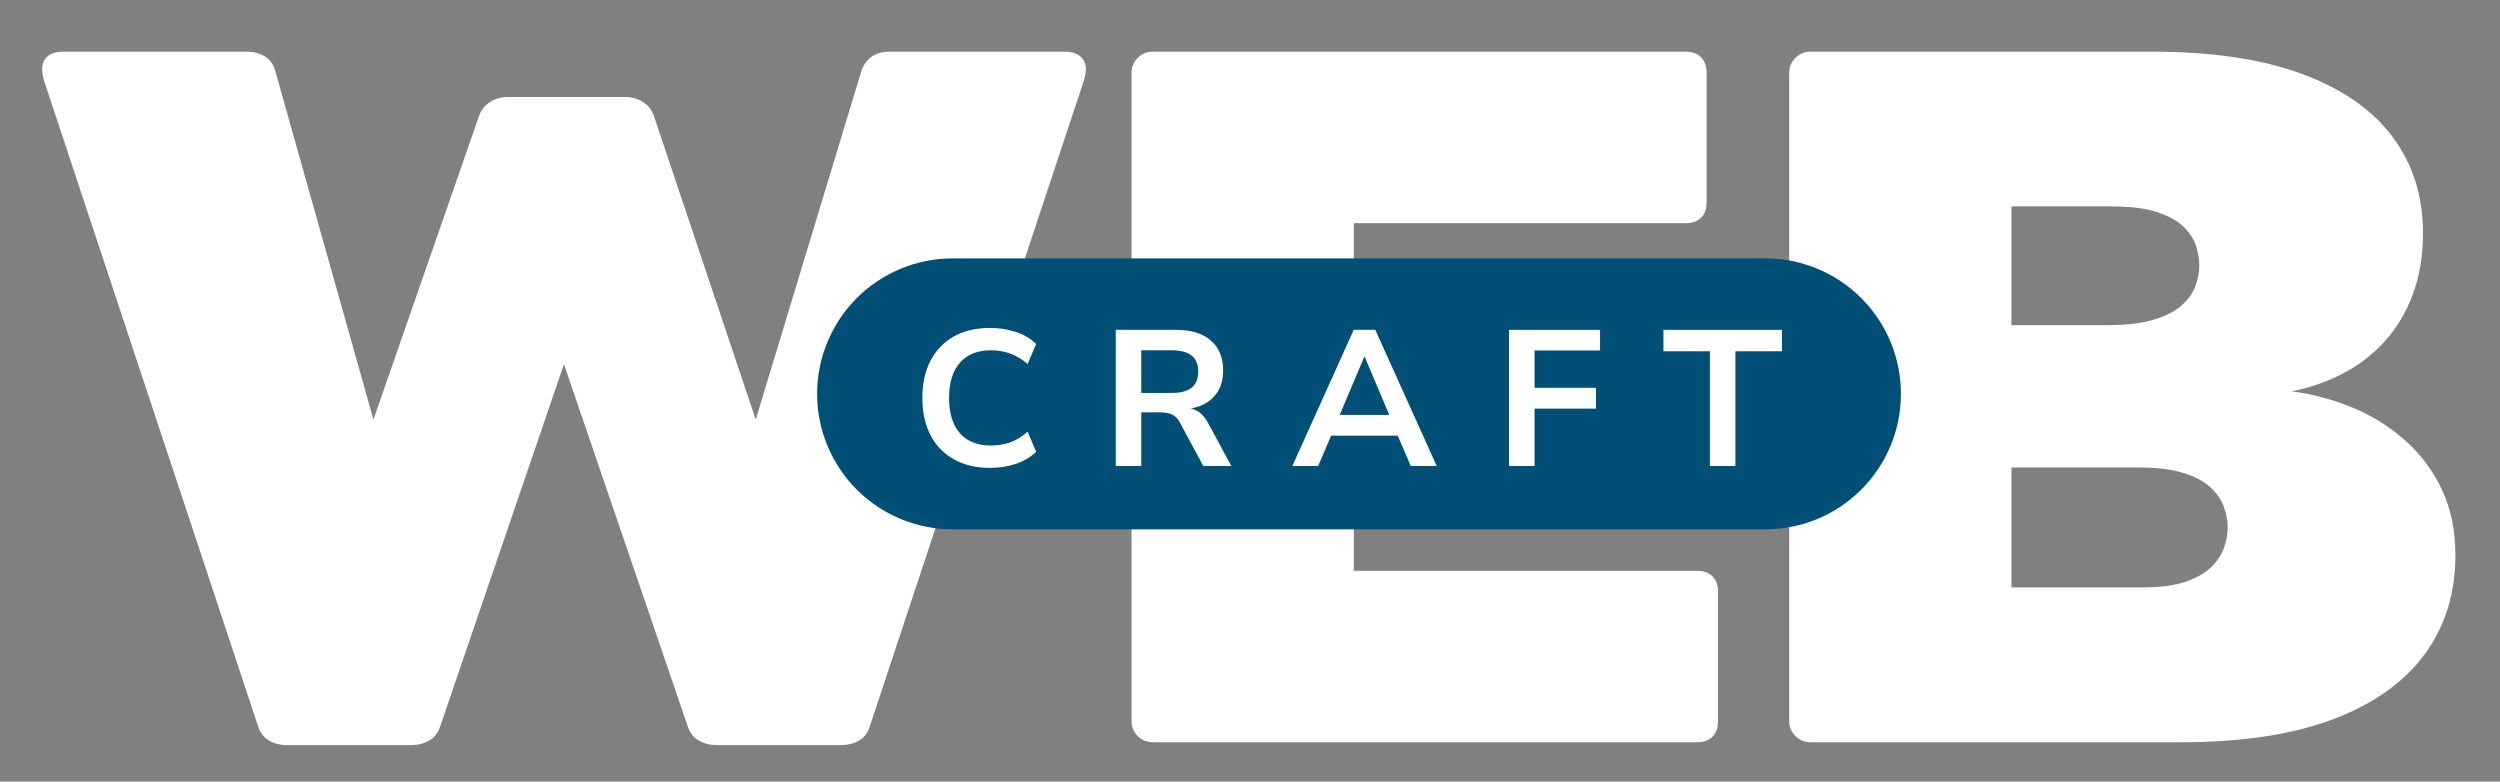
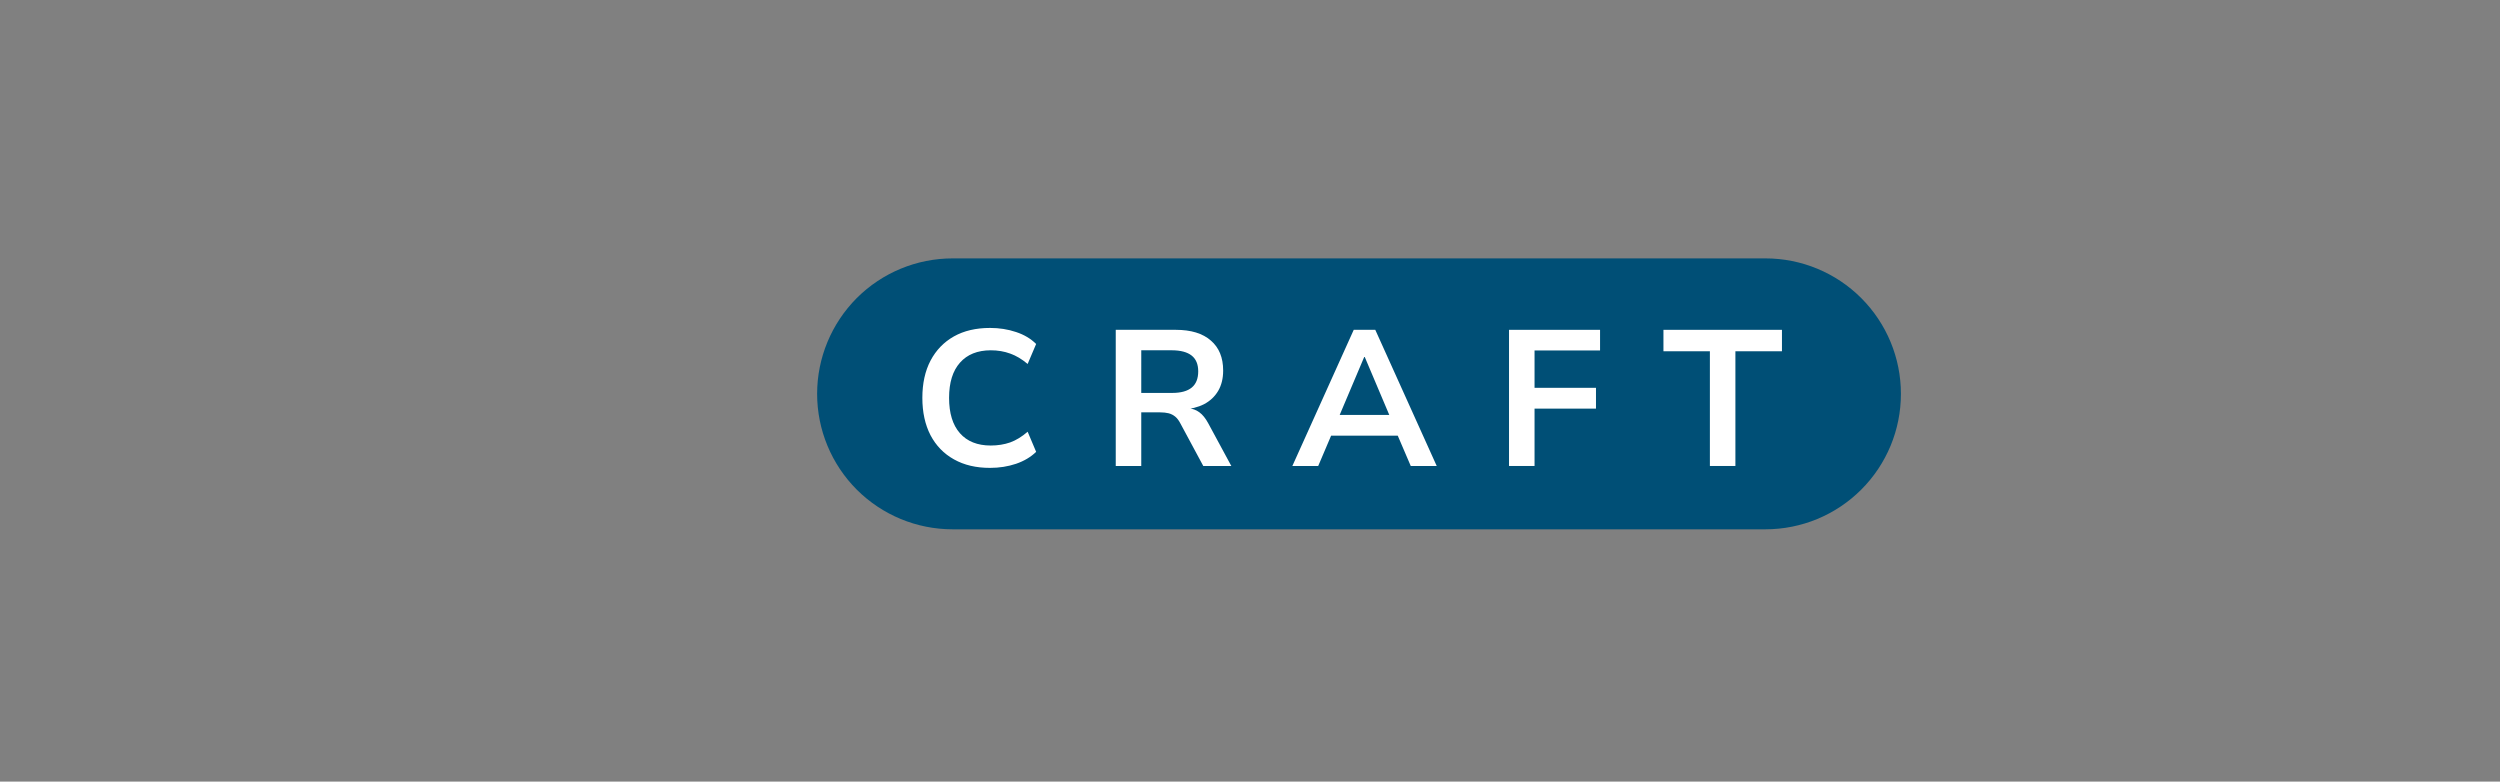
<svg xmlns="http://www.w3.org/2000/svg" viewBox="0 0 435 136" width="435" height="136">
  <rect x="0" y="0" width="435" height="136" fill="#808080" stroke="none" />
  <title>webcraft logo  white</title>
  <defs>
    <clipPath clipPathUnits="userSpaceOnUse" id="cp1">
-       <path d="m6-78h428v238.67h-428z" />
-     </clipPath>
+       </clipPath>
    <clipPath clipPathUnits="userSpaceOnUse" id="cp2">
      <path d="m6.48 8.67h183.52v121.33h-183.52z" />
    </clipPath>
    <clipPath clipPathUnits="userSpaceOnUse" id="cp3">
      <path d="m142.18 44.96h188.59v47.14h-188.59z" />
    </clipPath>
    <clipPath clipPathUnits="userSpaceOnUse" id="cp4">
      <path d="m165.76 44.96h141.43c6.25 0 12.24 2.48 16.66 6.9 4.43 4.43 6.91 10.42 6.91 16.67 0 6.26-2.48 12.25-6.91 16.67-4.42 4.42-10.41 6.9-16.66 6.9h-141.43c-6.26 0-12.25-2.48-16.68-6.9-4.41-4.42-6.9-10.41-6.9-16.67 0-6.25 2.49-12.24 6.9-16.67 4.43-4.42 10.42-6.9 16.68-6.9z" />
    </clipPath>
    <clipPath clipPathUnits="userSpaceOnUse" id="cp5">
      <path d="m142 44.67h189.33v48h-189.33z" />
    </clipPath>
    <clipPath clipPathUnits="userSpaceOnUse" id="cp6">
      <path d="m142.18 44.96h188.59v47.14h-188.59z" />
    </clipPath>
    <clipPath clipPathUnits="userSpaceOnUse" id="cp7">
      <path d="m165.76 44.96h141.43c6.25 0 12.24 2.48 16.66 6.9 4.43 4.43 6.91 10.42 6.91 16.67 0 6.26-2.48 12.25-6.91 16.67-4.42 4.42-10.41 6.9-16.66 6.9h-141.43c-6.26 0-12.25-2.48-16.68-6.9-4.41-4.42-6.9-10.41-6.9-16.67 0-6.25 2.49-12.24 6.9-16.67 4.43-4.42 10.42-6.9 16.68-6.9z" />
    </clipPath>
  </defs>
  <style>		.s0 { fill: #ffffff } 		.s1 { fill: #004f76 } 	</style>
  <g>
    <g id="Clip-Path" clip-path="url(#cp1)">
      <g>
        <g id="Clip-Path" clip-path="url(#cp2)">
          <g>
            <g>
              <g>
                <g>
                  <path class="s0" d="m185.19 8.99q2.35 0 3.27 1.35 0.91 1.36 0.08 3.83l-37.18 112.17q-0.5 1.69-1.86 2.5-1.36 0.81-3.21 0.81h-21.52q-1.83 0-3.21-0.81-1.37-0.81-1.91-2.5l-21.52-62.98-21.52 62.98q-0.55 1.69-1.9 2.5-1.36 0.81-3.23 0.81h-21.52q-1.81 0-3.17-0.81-1.35-0.81-1.89-2.5l-37.19-112.17q-0.79-2.47 0.08-3.83 0.9-1.35 3.27-1.35h31.9q1.73 0 3.1 0.81 1.38 0.81 1.88 2.69l17.04 60.52 18.31-52.65q0.54-1.66 1.9-2.56 1.35-0.92 3.19-0.92h20.33q1.87 0 3.23 0.9 1.35 0.87 1.9 2.58l17.66 52.65 18.34-60.52q0.53-1.71 1.81-2.61 1.29-0.89 3.1-0.89z" />
                </g>
              </g>
            </g>
          </g>
        </g>
        <g>
          <g>
            <g>
-               <path class="s0" d="m295.24 99.32q1.77 0 2.73 0.96 0.96 0.96 0.96 2.66v22.52q0 1.78-0.96 2.73-0.96 0.96-2.73 0.96h-94.66q-1.53 0-2.61-1.08-1.08-1.08-1.08-2.61v-112.77q0-1.54 1.08-2.62 1.08-1.08 2.61-1.08h92.68q1.77 0 2.73 0.97 0.96 0.97 0.96 2.73v22.5q0 1.74-0.96 2.69-0.96 0.96-2.73 0.96h-57.7v16h49.83q1.77 0 2.73 0.96 0.95 0.96 0.96 2.73v19.6q-0.01 1.74-0.96 2.69-0.96 0.96-2.73 0.96h-49.83v17.54z" />
-             </g>
+               </g>
          </g>
        </g>
        <g>
          <g>
            <g>
              <path class="s0" d="m398.74 68.09q5.56 0.73 10.69 2.87 5.12 2.15 9.12 5.73 4.02 3.57 6.36 8.55 2.33 4.96 2.33 11.41 0 9.9-5.35 17.19-5.34 7.3-15.94 11.31-10.61 4-26.42 4h-64.52q-1.52 0-2.6-1.08-1.09-1.08-1.09-2.61v-112.77q0-1.54 1.09-2.62 1.08-1.08 2.6-1.08h59.4q15.75 0 26.23 3.91 10.49 3.92 15.73 11 5.22 7.07 5.23 16.61 0 5.96-1.75 10.66-1.76 4.72-4.86 8.17-3.11 3.44-7.27 5.62-4.17 2.19-8.98 3.13zm-16.06-21.96q0-1.48-0.54-3.25-0.55-1.77-2.13-3.35-1.56-1.58-4.56-2.59-3-1.01-7.94-1.02h-17.52v20.65h16.79q4.88 0 8-0.96 3.13-0.95 4.84-2.48 1.72-1.54 2.39-3.37 0.67-1.86 0.67-3.63zm-10 56.08q4.64 0.01 7.56-0.97 2.94-1 4.52-2.57 1.61-1.58 2.23-3.39 0.63-1.83 0.63-3.5-0.01-1.88-0.71-3.71-0.69-1.85-2.42-3.38-1.71-1.54-4.71-2.43-3-0.92-7.64-0.92h-22.15v20.87z" />
            </g>
          </g>
        </g>
      </g>
    </g>
  </g>
  <g id="Clip-Path" clip-path="url(#cp3)">
    <g>
      <g id="Clip-Path" clip-path="url(#cp4)">
        <g>
          <g>
            <g id="Clip-Path" clip-path="url(#cp5)">
              <g>
                <g id="Clip-Path" clip-path="url(#cp6)">
                  <g>
                    <g id="Clip-Path" clip-path="url(#cp7)">
                      <g>
                        <path class="s1" d="m142.18 44.96h188.59v47.14h-188.59z" />
                      </g>
                    </g>
                  </g>
                </g>
              </g>
            </g>
          </g>
        </g>
      </g>
    </g>
  </g>
  <g>
    <g>
      <g>
        <path class="s0" d="m172.27 81.41q-3.63 0.01-6.28-1.48-2.64-1.47-4.08-4.2-1.42-2.75-1.42-6.5 0-3.77 1.42-6.48 1.44-2.73 4.06-4.21 2.63-1.48 6.3-1.48 2.41 0 4.52 0.71 2.1 0.69 3.5 2.08l-1.48 3.48q-1.5-1.27-3.04-1.81-1.55-0.57-3.38-0.57-3.46 0.01-5.35 2.15-1.9 2.13-1.9 6.13 0 4 1.88 6.14 1.89 2.15 5.37 2.15 1.83 0 3.38-0.54 1.54-0.56 3.04-1.86l1.48 3.5q-1.4 1.36-3.5 2.08-2.11 0.71-4.52 0.71z" />
      </g>
    </g>
  </g>
  <g>
    <g>
      <g>			</g>
    </g>
  </g>
  <g>
    <g>
      <g>
        <path class="s0" d="m194.14 81.08v-23.69h10.46q3.96 0 6.08 1.86 2.15 1.83 2.15 5.23 0 2.06-0.87 3.54-0.88 1.48-2.46 2.31-1.59 0.81-3.79 0.94l0.2-0.27 0.8 0.04q1.12 0.06 1.97 0.69 0.86 0.62 1.57 1.95l4 7.4h-4.88l-3.98-7.4q-0.39-0.76-0.89-1.18-0.51-0.42-1.15-0.59-0.65-0.16-1.48-0.16h-3.29v9.33zm4.44-12.71h5.37q2.29 0 3.42-0.94 1.12-0.93 1.12-2.81 0-1.85-1.14-2.75-1.15-0.91-3.44-0.92h-5.33z" />
      </g>
    </g>
  </g>
  <g>
    <g>
      <g>			</g>
    </g>
  </g>
  <g>
    <g>
      <g>
        <path class="s0" d="m224.87 81.08l10.68-23.69h3.75l10.69 23.69h-4.52l-2.85-6.65 1.87 1.38h-14.19l1.9-1.38-2.83 6.65zm12.5-18.96l-4.71 11.13-0.88-1.05h11.23l-0.83 1.05-4.71-11.13z" />
      </g>
    </g>
  </g>
  <g>
    <g>
      <g>			</g>
    </g>
  </g>
  <g>
    <g>
      <g>
        <path class="s0" d="m262.57 81.08v-23.69h15.84v3.59h-11.4v6.5h10.69v3.62h-10.69v9.98z" />
      </g>
    </g>
  </g>
  <g>
    <g>
      <g>			</g>
    </g>
  </g>
  <g>
    <g>
      <g>
        <path class="s0" d="m297.52 81.08v-19.96h-8.08v-3.73h20.62v3.73h-8.1v19.96z" />
      </g>
    </g>
  </g>
</svg>